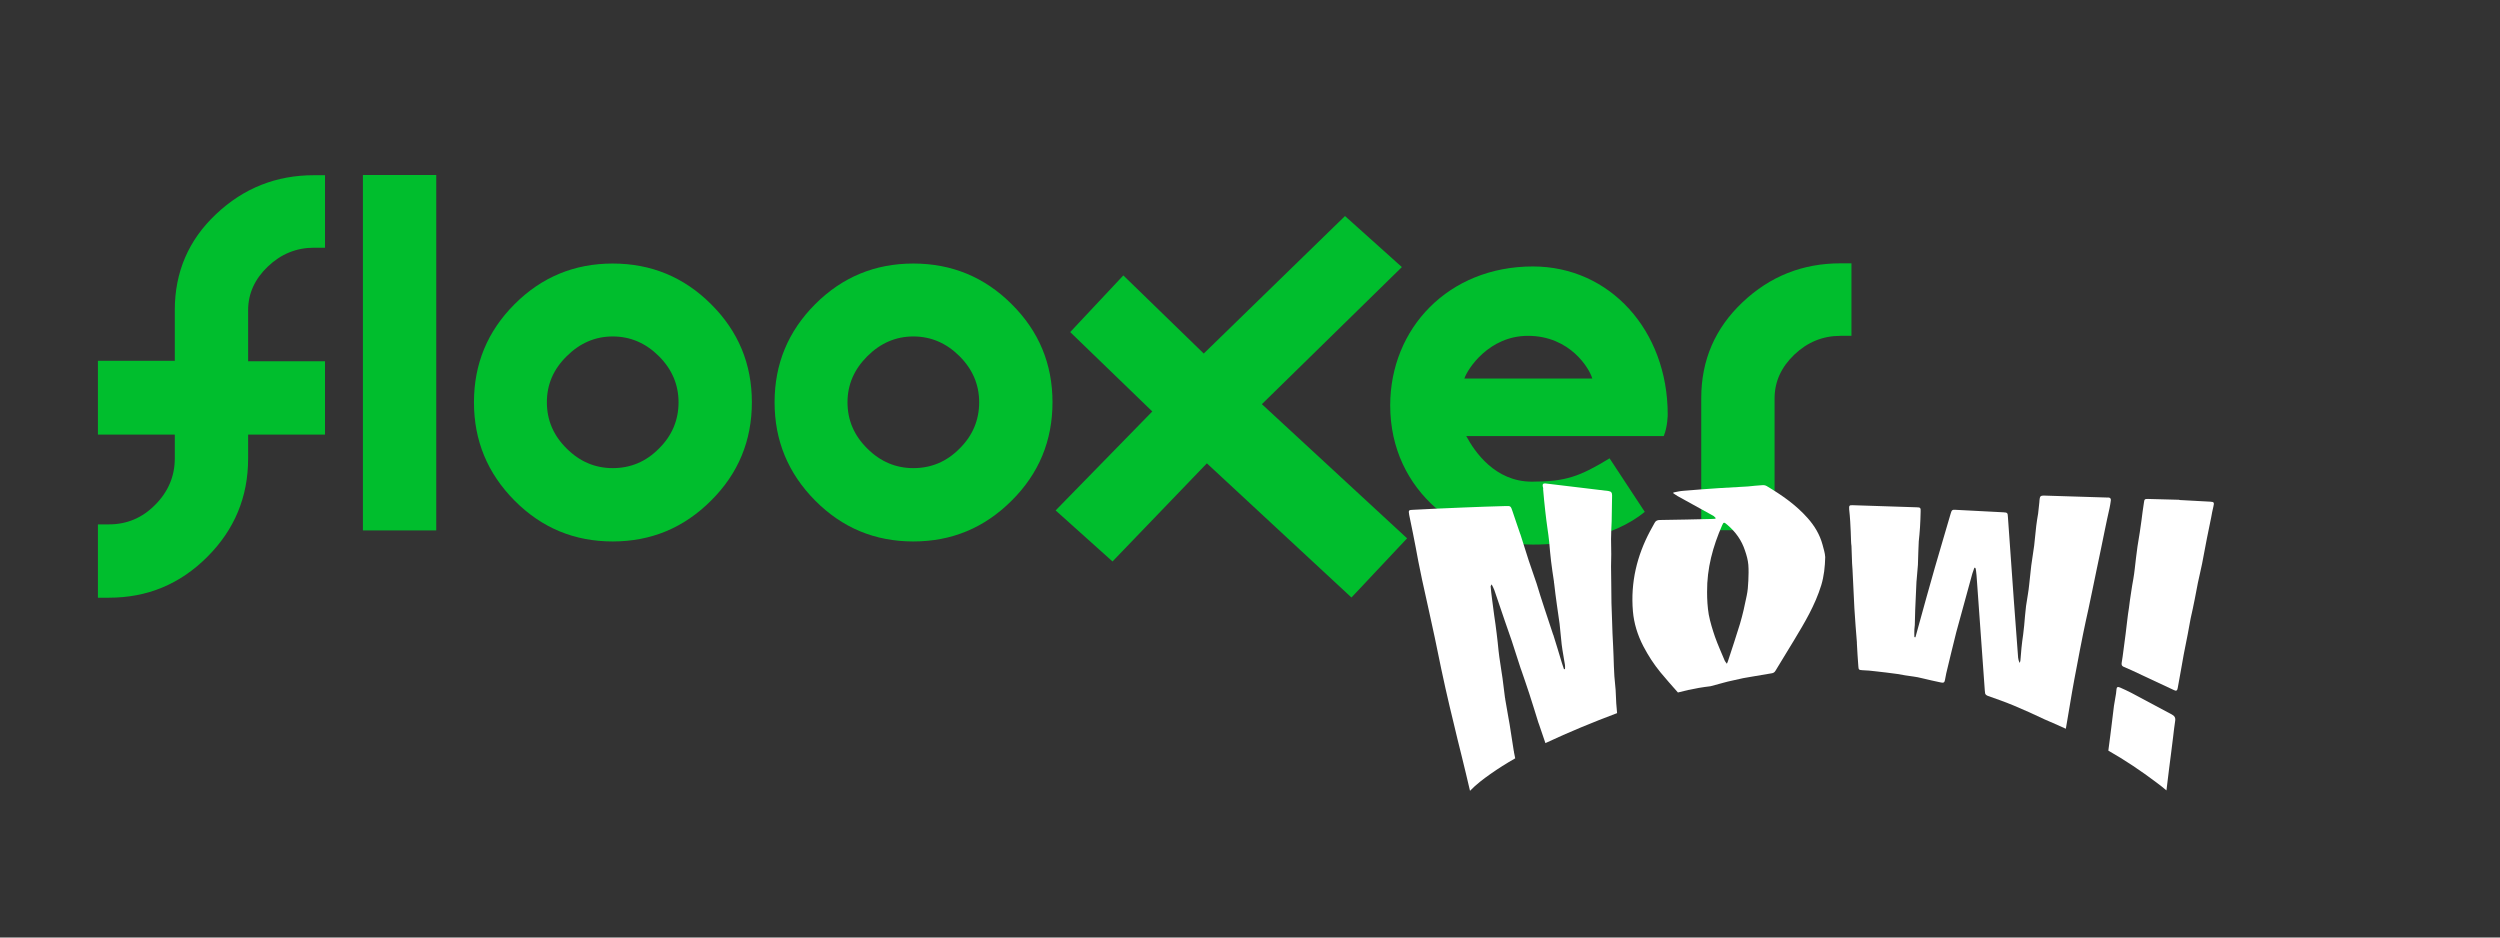
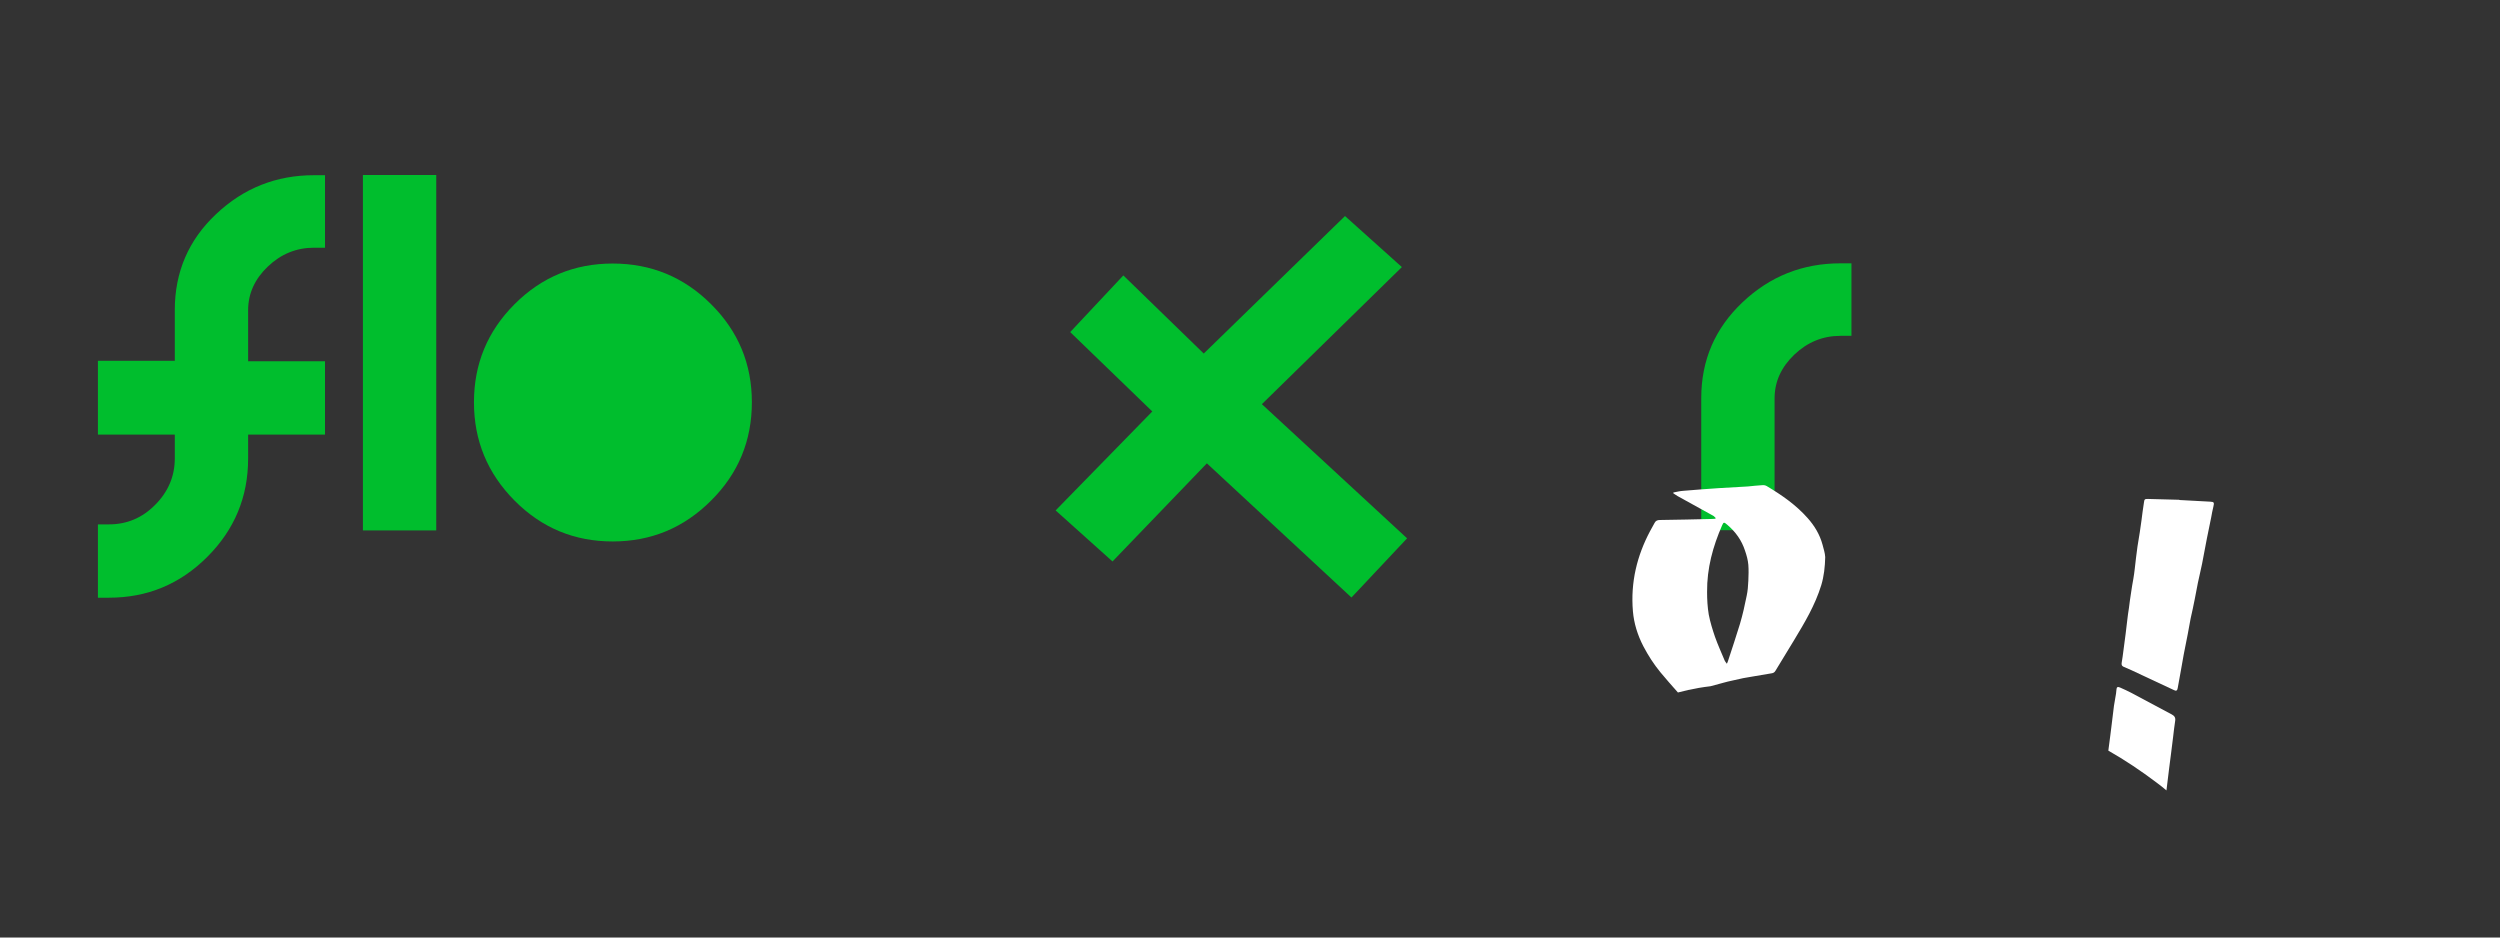
<svg xmlns="http://www.w3.org/2000/svg" xmlns:ns1="http://sodipodi.sourceforge.net/DTD/sodipodi-0.dtd" xmlns:ns2="http://www.inkscape.org/namespaces/inkscape" xmlns:xlink="http://www.w3.org/1999/xlink" version="1.1" id="Layer_1" x="0px" y="0px" viewBox="0 0 1200 450" xml:space="preserve" ns1:docname="flooxer_now-nuevo.svg" width="1200" height="450" ns2:version="0.92.1 r15371">
  <rect x="0" y="0" width="1200" height="450" fill="#333333" stroke="none" />
  <defs id="defs47" />
  <ns1:namedview pagecolor="#ffffff" bordercolor="#666666" borderopacity="1" objecttolerance="10" gridtolerance="10" guidetolerance="10" ns2:pageopacity="0" ns2:pageshadow="2" ns2:window-width="1366" ns2:window-height="705" id="namedview45" showgrid="false" ns2:zoom="0.18177083" ns2:cx="960" ns2:cy="540" ns2:window-x="-8" ns2:window-y="-8" ns2:window-maximized="1" ns2:current-layer="Layer_1" />
  <style type="text/css" id="style2">
	.st0{clip-path:url(#SVGID_2_);fill:#00BE2D;}
	.st1{clip-path:url(#SVGID_4_);fill:#FFFFFF;}
</style>
  <g id="g24" transform="translate(-492,-356)">
    <defs id="defs5">
      <rect id="SVGID_1_" x="539" y="440" width="841.7" height="202.8" />
    </defs>
    <clipPath id="SVGID_2_">
      <use xlink:href="#SVGID_1_" style="overflow:visible" id="use7" x="0" y="0" width="100%" height="100%" />
    </clipPath>
    <path class="st0" d="m 539,529.2 h 36.9 v -24.4 c 0,-18.2 6.6,-33.6 19.8,-46 13.2,-12.5 28.9,-18.7 47,-18.7 h 5.3 v 34.8 h -5.3 c -8.4,0 -15.8,3 -22.1,9 -6.3,6 -9.5,13 -9.5,21 v 24.5 H 648 v 35.2 h -36.9 v 11.5 c 0,18.4 -6.5,34.1 -19.6,47.2 -13.1,13.1 -28.8,19.6 -47.2,19.6 H 539 v -35.2 h 5.3 c 8.6,0 16,-3.1 22.2,-9.4 6.2,-6.2 9.4,-13.7 9.4,-22.2 V 564.6 H 539 Z" clip-path="url(#SVGID_2_)" id="path10" ns2:connector-curvature="0" style="fill:#00be2d" />
    <rect x="666.2" y="440" class="st0" width="35.2" height="170.6" clip-path="url(#SVGID_2_)" id="rect12" style="fill:#00be2d" />
-     <path class="st0" d="m 719.5,549.1 c 0,-18.4 6.5,-34.1 19.5,-47.1 13,-13 28.7,-19.5 47.1,-19.5 18.4,0 34.2,6.5 47.2,19.5 13.1,13 19.6,28.7 19.6,47.1 0,18.4 -6.5,34.2 -19.6,47.2 -13.1,13.1 -28.8,19.6 -47.2,19.6 -18.4,0 -34.1,-6.5 -47.1,-19.6 -13,-13.1 -19.5,-28.8 -19.5,-47.2 m 35,0 c 0,8.6 3.2,16 9.5,22.2 6.3,6.3 13.7,9.4 22.1,9.4 8.6,0 16,-3.1 22.2,-9.4 6.3,-6.2 9.4,-13.7 9.4,-22.2 0,-8.4 -3.1,-15.8 -9.4,-22.1 -6.3,-6.3 -13.7,-9.5 -22.2,-9.5 -8.4,0 -15.8,3.2 -22.1,9.5 -6.4,6.3 -9.5,13.6 -9.5,22.1" clip-path="url(#SVGID_2_)" id="path14" ns2:connector-curvature="0" style="fill:#00be2d" />
-     <path class="st0" d="m 863.8,549.1 c 0,-18.4 6.5,-34.1 19.5,-47.1 13,-13 28.7,-19.5 47.1,-19.5 18.4,0 34.2,6.5 47.2,19.5 13.1,13 19.6,28.7 19.6,47.1 0,18.4 -6.5,34.2 -19.6,47.2 -13.1,13.1 -28.8,19.6 -47.2,19.6 -18.4,0 -34.1,-6.5 -47.1,-19.6 -13,-13.1 -19.5,-28.8 -19.5,-47.2 m 35,0 c 0,8.6 3.2,16 9.5,22.2 6.3,6.3 13.7,9.4 22.1,9.4 8.6,0 16,-3.1 22.2,-9.4 6.3,-6.2 9.4,-13.7 9.4,-22.2 0,-8.4 -3.1,-15.8 -9.4,-22.1 -6.3,-6.3 -13.7,-9.5 -22.2,-9.5 -8.4,0 -15.8,3.2 -22.1,9.5 -6.3,6.3 -9.5,13.6 -9.5,22.1" clip-path="url(#SVGID_2_)" id="path16" ns2:connector-curvature="0" style="fill:#00be2d" />
+     <path class="st0" d="m 719.5,549.1 c 0,-18.4 6.5,-34.1 19.5,-47.1 13,-13 28.7,-19.5 47.1,-19.5 18.4,0 34.2,6.5 47.2,19.5 13.1,13 19.6,28.7 19.6,47.1 0,18.4 -6.5,34.2 -19.6,47.2 -13.1,13.1 -28.8,19.6 -47.2,19.6 -18.4,0 -34.1,-6.5 -47.1,-19.6 -13,-13.1 -19.5,-28.8 -19.5,-47.2 m 35,0 " clip-path="url(#SVGID_2_)" id="path14" ns2:connector-curvature="0" style="fill:#00be2d" />
    <polygon class="st0" points="1137.6,459.7 1164.9,484.2 1097.7,550 1167.4,614.4 1140.7,642.8 1071.3,578.4 1026,625.5 998.7,601 1045.1,553.5 1005.7,515.4 1031.2,488.2 1069.8,525.7 " clip-path="url(#SVGID_2_)" id="polygon18" style="fill:#00be2d" />
-     <path class="st0" d="m 1159.3,550.6 c 0,-36.9 27.9,-66.7 68.5,-66.7 37,0 64.7,30.8 64.7,71 0,0 0,5.9 -1.9,10.4 h -94.8 c 4,7.5 13.8,21.9 31.5,21.9 16.3,0 23,-2.5 37.3,-11.2 l 16.9,25.7 c -15.3,12.5 -38.4,15.7 -53.5,15.7 -33.5,0.1 -68.7,-24.9 -68.7,-66.8 m 66.1,-33.4 c -18.7,0 -29,15.9 -30.5,20.5 h 61.4 c -1.3,-4.7 -10.6,-20.5 -30.9,-20.5" clip-path="url(#SVGID_2_)" id="path20" ns2:connector-curvature="0" style="fill:#00be2d" />
    <path class="st0" d="m 1343.8,610.6 v -63.4 c 0,-8 3.2,-15 9.5,-21 6.3,-6 13.7,-9 22.1,-9 h 5.3 v -34.8 h -5.3 c -18.1,0 -33.8,6.2 -47,18.7 -13.2,12.5 -19.8,27.8 -19.8,46 v 63.4 h 35.2 z" clip-path="url(#SVGID_2_)" id="path22" ns2:connector-curvature="0" style="fill:#00be2d" />
  </g>
  <g id="g42" transform="translate(-492,-356)">
    <defs id="defs27">
      <rect id="SVGID_3_" x="1168" y="588" width="386.7" height="147.4" />
    </defs>
    <clipPath id="SVGID_4_">
      <use xlink:href="#SVGID_3_" style="overflow:visible" id="use29" x="0" y="0" width="100%" height="100%" />
    </clipPath>
-     <path class="st1" d="m 1207.3,727.6 c 3.8,-2.7 7.8,-5.2 12,-7.6 -0.2,-1 -0.4,-2 -0.6,-3 0,-0.2 0,-0.4 -0.1,-0.6 -0.5,-3.2 -1,-6.4 -1.5,-9.6 -0.3,-2 -0.6,-4 -1,-6 -0.5,-3.1 -1.1,-6.1 -1.6,-9.2 0,-0.2 0,-0.4 -0.1,-0.6 -0.4,-3.2 -0.8,-6.3 -1.2,-9.5 -0.3,-2.4 -0.8,-4.8 -1.1,-7.3 -0.3,-2 -0.6,-3.9 -0.8,-5.9 -0.3,-2.7 -0.5,-5.4 -0.9,-8.2 -0.3,-2.9 -0.8,-5.9 -1.2,-8.8 -0.3,-2.5 -0.7,-5.1 -1,-7.6 -0.3,-2.1 -0.5,-4.2 -0.7,-6.3 0,-0.2 0.2,-0.3 0.5,-0.9 0.6,1.2 1,2 1.3,2.8 1.7,4.9 3.3,9.8 5,14.7 1.1,3.2 2.2,6.4 3.3,9.5 1.5,4.5 2.9,8.9 4.3,13.3 0.1,0.3 0.2,0.5 0.3,0.8 1.3,3.9 2.7,7.7 3.9,11.5 1.5,4.6 2.9,9.2 4.3,13.7 0.1,0.3 0.2,0.5 0.3,0.8 1,3 2.1,6.1 3.1,9.1 0.1,0 0.1,-0.1 0.2,-0.1 11.1,-5.2 22.5,-9.9 34.2,-14.3 -0.1,-1.6 -0.3,-3.1 -0.4,-4.7 -0.1,-2.1 -0.2,-4.2 -0.3,-6.4 -0.2,-2.2 -0.4,-4.4 -0.6,-6.6 -0.2,-3.2 -0.3,-6.4 -0.4,-9.7 -0.1,-1.6 -0.1,-3.2 -0.2,-4.8 -0.1,-2 -0.2,-4 -0.3,-6 -0.1,-2 -0.1,-4 -0.2,-6 -0.1,-2.8 -0.2,-5.7 -0.3,-8.6 -0.1,-3.1 0,-6.2 -0.1,-9.3 0,-2.7 -0.1,-5.5 -0.1,-8.3 0,-2 0.1,-4 0.1,-5.9 0,-2.4 -0.1,-4.8 -0.1,-7.3 0,-2.9 0.2,-5.7 0.3,-8.6 0.1,-4.1 0.1,-8.2 0.2,-12.3 0,-1.3 -0.4,-1.9 -1.7,-2.1 -3.3,-0.4 -6.6,-0.8 -9.9,-1.2 -6.4,-0.8 -12.8,-1.5 -19.2,-2.3 -2,-0.3 -3,-0.4 -2.3,2 0.1,0.2 0,0.5 0,0.7 0.3,3.4 0.6,6.8 1,10.2 0.3,2.9 0.7,5.8 1.1,8.7 0.3,2.1 0.6,4.2 0.8,6.2 0.3,3.1 0.5,6.2 0.9,9.3 0.4,3.3 0.9,6.6 1.4,9.9 0,0.3 0,0.6 0.1,0.9 0.4,3.4 0.8,6.8 1.3,10.2 0.4,3 0.9,6.1 1.3,9.1 0.4,3.3 0.6,6.6 1,9.9 0.4,3.3 1.1,6.7 1.6,10 0.1,0.6 0,1.3 0,1.9 -0.2,0 -0.4,0 -0.5,0 -0.3,-1 -0.7,-2 -1,-3 -1.3,-4.3 -2.6,-8.7 -4,-13.1 0,-0.2 -0.1,-0.3 -0.2,-0.5 -1.4,-4.2 -2.8,-8.5 -4.2,-12.7 -1.3,-3.9 -2.5,-7.7 -3.7,-11.7 -1.2,-3.7 -2.6,-7.4 -3.8,-11.1 -1.4,-4.2 -2.6,-8.4 -4,-12.6 0,-0.1 0,-0.1 -0.1,-0.2 -1.2,-3.6 -2.5,-7.2 -3.7,-10.9 -0.8,-2.4 -0.9,-2.6 -3.1,-2.5 -6.8,0.2 -13.6,0.4 -20.4,0.7 -8,0.3 -16,0.7 -24.1,1.1 -2.2,0.1 -2.4,0.1 -2,2.4 0.5,2.9 1.3,5.9 1.8,8.8 0.9,4.6 1.8,9.1 2.6,13.6 0.6,2.9 1.2,5.9 1.8,8.8 1.1,5.2 2.3,10.3 3.4,15.4 0.9,4.1 1.8,8.3 2.7,12.4 1.1,5.1 2.1,10.1 3.1,15 0.7,3.1 1.3,6.2 2,9.2 1.3,5.7 2.6,11.4 4,17 1.2,5.2 2.5,10.4 3.8,15.6 1.4,5.6 2.7,11.2 4,16.7 3,-3.1 6.3,-5.6 9.7,-8" clip-path="url(#SVGID_4_)" id="path32" ns2:connector-curvature="0" style="fill:#ffffff" />
-     <path class="st1" d="m 1410.2,680.7 c 1.5,0.2 3.1,0.5 4.6,0.9 3,0.7 5.9,1.4 8.9,2 1.3,0.3 1.7,-0.1 1.9,-1.3 0.2,-1 0.4,-2.1 0.6,-3.1 1.6,-6.5 3.1,-13.1 4.8,-19.7 2.5,-9.3 5.1,-18.6 7.7,-28.1 0.3,-1 0.7,-1.9 1,-2.9 0.2,0 0.3,0.1 0.5,0.1 0.1,0.5 0.3,0.9 0.3,1.4 0.2,1.5 0.3,2.9 0.4,4.4 1.3,18.2 2.6,35.9 3.8,53 0,0.3 0.1,0.6 0.1,0.9 0,0.9 0.4,1.3 1.3,1.7 4.3,1.5 8.5,3 12.6,4.7 5,2.1 9.9,4.3 14.7,6.6 3.4,1.5 6.8,2.9 10.2,4.5 0.2,-1.3 0.4,-2.4 0.6,-3.5 0.8,-4.7 1.6,-9.4 2.4,-14.2 0.7,-4.1 1.5,-8.2 2.3,-12.4 1,-5.1 1.9,-10.3 3,-15.5 0.8,-4 1.7,-8 2.6,-12.1 1.3,-6 2.5,-12.1 3.8,-18.3 0.7,-3.5 1.5,-7 2.2,-10.5 0.6,-2.9 1.2,-5.8 1.8,-8.8 0.7,-3.5 1.5,-7.1 2.3,-10.7 0.2,-1.2 0.5,-2.4 0.6,-3.6 0.1,-0.9 -0.3,-1.3 -1.1,-1.4 -0.4,0 -0.8,0 -1.2,0 -9.7,-0.3 -19.4,-0.6 -29.1,-0.9 -0.4,0 -0.8,0 -1.2,0 -0.8,0 -1.4,0.3 -1.5,1.2 -0.1,0.6 -0.2,1.3 -0.2,1.9 -0.2,1.8 -0.4,3.7 -0.6,5.5 -0.3,2 -0.7,3.9 -0.9,5.9 -0.4,3.2 -0.6,6.3 -1,9.5 -0.4,3.2 -1,6.4 -1.4,9.6 -0.4,3.1 -0.6,6.1 -1,9.2 -0.2,1.5 -0.3,3 -0.6,4.5 -0.3,1.9 -0.6,3.8 -0.9,5.7 -0.4,3.1 -0.6,6.3 -0.9,9.4 -0.2,1.5 -0.3,2.9 -0.5,4.4 -0.3,2.1 -0.6,4.2 -0.8,6.4 -0.2,2 -0.3,3.9 -0.5,5.9 0,0.4 -0.2,0.8 -0.4,1.2 -0.4,-0.9 -0.6,-1.7 -0.7,-2.5 -0.7,-9.2 -1.4,-18.6 -2.1,-28.1 -0.9,-12.9 -1.8,-26 -2.8,-39.4 -0.1,-2 -0.2,-2.2 -2.2,-2.3 -7.7,-0.4 -15.4,-0.8 -23.1,-1.2 -1.5,-0.1 -1.7,0.2 -2.2,1.9 -2.5,8.7 -5.1,17.2 -7.5,25.6 -2.8,9.8 -5.5,19.5 -8.1,29 -0.4,1.6 -0.9,3.2 -1.3,4.7 -0.2,0 -0.3,-0.1 -0.5,-0.1 0,-1.2 -0.1,-2.5 0,-3.7 0,-0.7 0.2,-1.4 0.2,-2.1 0.1,-2.5 0.1,-4.9 0.2,-7.4 0.2,-4.4 0.4,-8.9 0.6,-13.4 0,-0.3 0.1,-0.7 0.1,-1 0.2,-2.4 0.4,-4.7 0.6,-7.1 0.1,-2.1 0.1,-4.3 0.2,-6.4 0.1,-1.6 0.1,-3.2 0.2,-4.8 0.2,-2.3 0.5,-4.5 0.6,-6.8 0.2,-2.5 0.2,-5 0.3,-7.5 0.1,-1.8 -0.1,-2.1 -1.9,-2.1 -10.2,-0.3 -20.3,-0.7 -30.6,-1 -1.8,-0.1 -1.9,0.2 -1.8,2 0.2,2 0.4,3.9 0.5,5.9 0.2,3.1 0.3,6.2 0.4,9.3 0,0.8 0.1,1.6 0.2,2.4 0.1,2.8 0.2,5.6 0.3,8.4 0,1 0.2,1.9 0.2,2.9 0.3,6.3 0.6,12.4 0.9,18.6 0.3,5.5 0.8,10.9 1.2,16.3 0,0.2 0,0.3 0,0.5 0.2,3.7 0.4,7.3 0.7,11 0.1,1.7 0.3,1.8 2,1.9 2,0.1 4.1,0.2 6.1,0.5 3.5,0.4 7.1,0.8 10.6,1.3 2.7,0.5 5.1,0.9 7.5,1.2" clip-path="url(#SVGID_4_)" id="path34" ns2:connector-curvature="0" style="fill:#ffffff" />
    <path class="st1" d="m 1366.8,617.4 c -1.3,-4.8 -3.8,-9 -7.2,-12.8 -5.6,-6.3 -12.4,-11 -19.6,-15.3 -0.7,-0.4 -1.5,-0.5 -2.3,-0.4 -2.2,0.1 -4.5,0.4 -6.7,0.6 -4.6,0.3 -9.3,0.5 -13.9,0.8 -5.7,0.4 -11.5,0.8 -17.2,1.3 -1.6,0.1 -3.1,0.5 -4.7,0.8 0,0.1 0,0.3 0,0.4 0.7,0.4 1.3,0.9 2,1.3 5.8,3.2 11.5,6.3 17.2,9.5 0.4,0.2 0.7,0.7 1.1,1 0,0.1 -0.1,0.3 -0.1,0.4 -0.5,0 -1.1,0.1 -1.6,0.1 -8.4,0.2 -16.7,0.4 -25.1,0.5 -1.2,0 -2,0.4 -2.5,1.4 -0.7,1.4 -1.5,2.6 -2.2,4 -6.2,11.7 -9.4,24.4 -8.2,38.5 0.5,5.7 2.2,11.3 5,16.7 2.3,4.4 5,8.6 8.2,12.5 2.7,3.3 5.6,6.5 8.4,9.7 3.3,-0.9 6.6,-1.6 10,-2.2 1.9,-0.3 3.7,-0.6 5.6,-0.8 2.1,-0.6 4.2,-1.1 6.3,-1.7 1.4,-0.4 2.7,-0.7 4.1,-1 1.8,-0.4 3.6,-0.8 5.4,-1.2 1.9,-0.4 3.9,-0.6 5.8,-1 2.6,-0.4 5.1,-0.9 7.7,-1.3 0.9,-0.1 1.5,-0.5 1.9,-1.2 3,-4.9 6,-9.8 9,-14.8 5,-8.3 10,-16.6 13,-26.3 1.3,-4.3 1.8,-8.9 1.9,-13.5 -0.1,-2 -0.8,-4 -1.3,-6 m -35.6,9.7 c 0.2,2.5 0.1,5.1 0,7.6 -0.1,2.5 -0.3,5 -0.8,7.3 -0.9,4.5 -1.9,9 -3.2,13.4 -1.8,6 -3.8,11.8 -5.7,17.7 -0.1,0.4 -0.3,0.8 -0.6,1.5 -0.5,-0.7 -0.8,-1 -1,-1.4 -1.6,-3.8 -3.3,-7.6 -4.7,-11.5 -1.2,-3.5 -2.3,-7.1 -3,-10.7 -0.6,-3.6 -0.8,-7.2 -0.8,-10.8 -0.1,-11.5 2.8,-21.9 7.2,-32 0.7,-1.6 0.9,-1.7 2.5,-0.3 4.1,3.5 6.9,7.5 8.5,12.4 0.8,2.3 1.4,4.5 1.6,6.8" clip-path="url(#SVGID_4_)" id="path36" ns2:connector-curvature="0" style="fill:#ffffff" />
    <path class="st1" d="m 1538.1,596 c 5,0.3 9.9,0.5 14.8,0.8 1.9,0.1 2,0.4 1.5,2.5 -0.4,1.6 -0.7,3.2 -1,4.9 -0.7,3.5 -1.4,6.9 -2.1,10.3 -0.8,4.1 -1.5,8.1 -2.3,12.1 -0.6,3.1 -1.4,6.1 -2,9.1 -0.5,2.6 -1,5.2 -1.5,7.8 -0.6,3.1 -1.3,6.3 -2,9.4 -0.5,2.5 -0.9,5.1 -1.4,7.6 -0.6,3.2 -1.3,6.4 -1.9,9.6 -0.5,2.6 -0.9,5.3 -1.4,7.9 -0.5,2.8 -1,5.6 -1.5,8.3 -0.2,1.3 -0.8,1.5 -1.9,0.9 -6.7,-3.1 -13.5,-6.3 -20.3,-9.5 -1.3,-0.6 -2.6,-1.1 -3.9,-1.7 -0.8,-0.4 -0.9,-1 -0.8,-1.8 0.4,-2.1 0.6,-4.2 0.9,-6.3 0.3,-2.5 0.7,-5.1 1,-7.6 0.3,-2.2 0.5,-4.5 0.8,-6.7 0.2,-1.9 0.5,-3.9 0.8,-5.8 0.3,-2.4 0.6,-4.8 1,-7.2 0.3,-2.2 0.7,-4.5 1.1,-6.7 0.3,-1.7 0.5,-3.3 0.7,-5 0.4,-3.5 0.8,-7.1 1.3,-10.6 0.3,-2.3 0.8,-4.5 1.1,-6.8 0.3,-1.8 0.5,-3.7 0.8,-5.6 0.4,-2.9 0.7,-5.8 1.2,-8.7 0.2,-1.6 0.4,-1.7 1.9,-1.7 5.1,0.1 10.1,0.3 15.1,0.4 z" clip-path="url(#SVGID_4_)" id="path38" ns2:connector-curvature="0" style="fill:#ffffff" />
    <path class="st1" d="m 1527.1,731.6 c 1.7,1.2 3.2,2.5 4.8,3.8 0.1,-0.6 0.1,-1.1 0.2,-1.7 0.4,-3 0.7,-6 1.1,-9 0.3,-2.3 0.6,-4.7 0.9,-7 0.3,-2.7 0.7,-5.3 1,-8 0.3,-2.6 0.6,-5.2 1,-7.8 0.2,-1.5 -0.4,-2.3 -1.7,-3 -6.4,-3.4 -12.8,-6.8 -19.3,-10.3 -1.8,-0.9 -3.6,-1.8 -5.5,-2.6 -1.2,-0.5 -1.6,-0.2 -1.7,1 -0.1,0.6 -0.1,1.3 -0.2,1.9 -0.3,2 -0.7,3.9 -1,5.9 -0.4,3.3 -0.8,6.6 -1.2,9.8 -0.2,1.6 -0.4,3.2 -0.6,4.8 -0.3,2.3 -0.6,4.6 -0.9,6.9 8.1,4.6 15.8,9.8 23.1,15.3" clip-path="url(#SVGID_4_)" id="path40" ns2:connector-curvature="0" style="fill:#ffffff" />
  </g>
</svg>